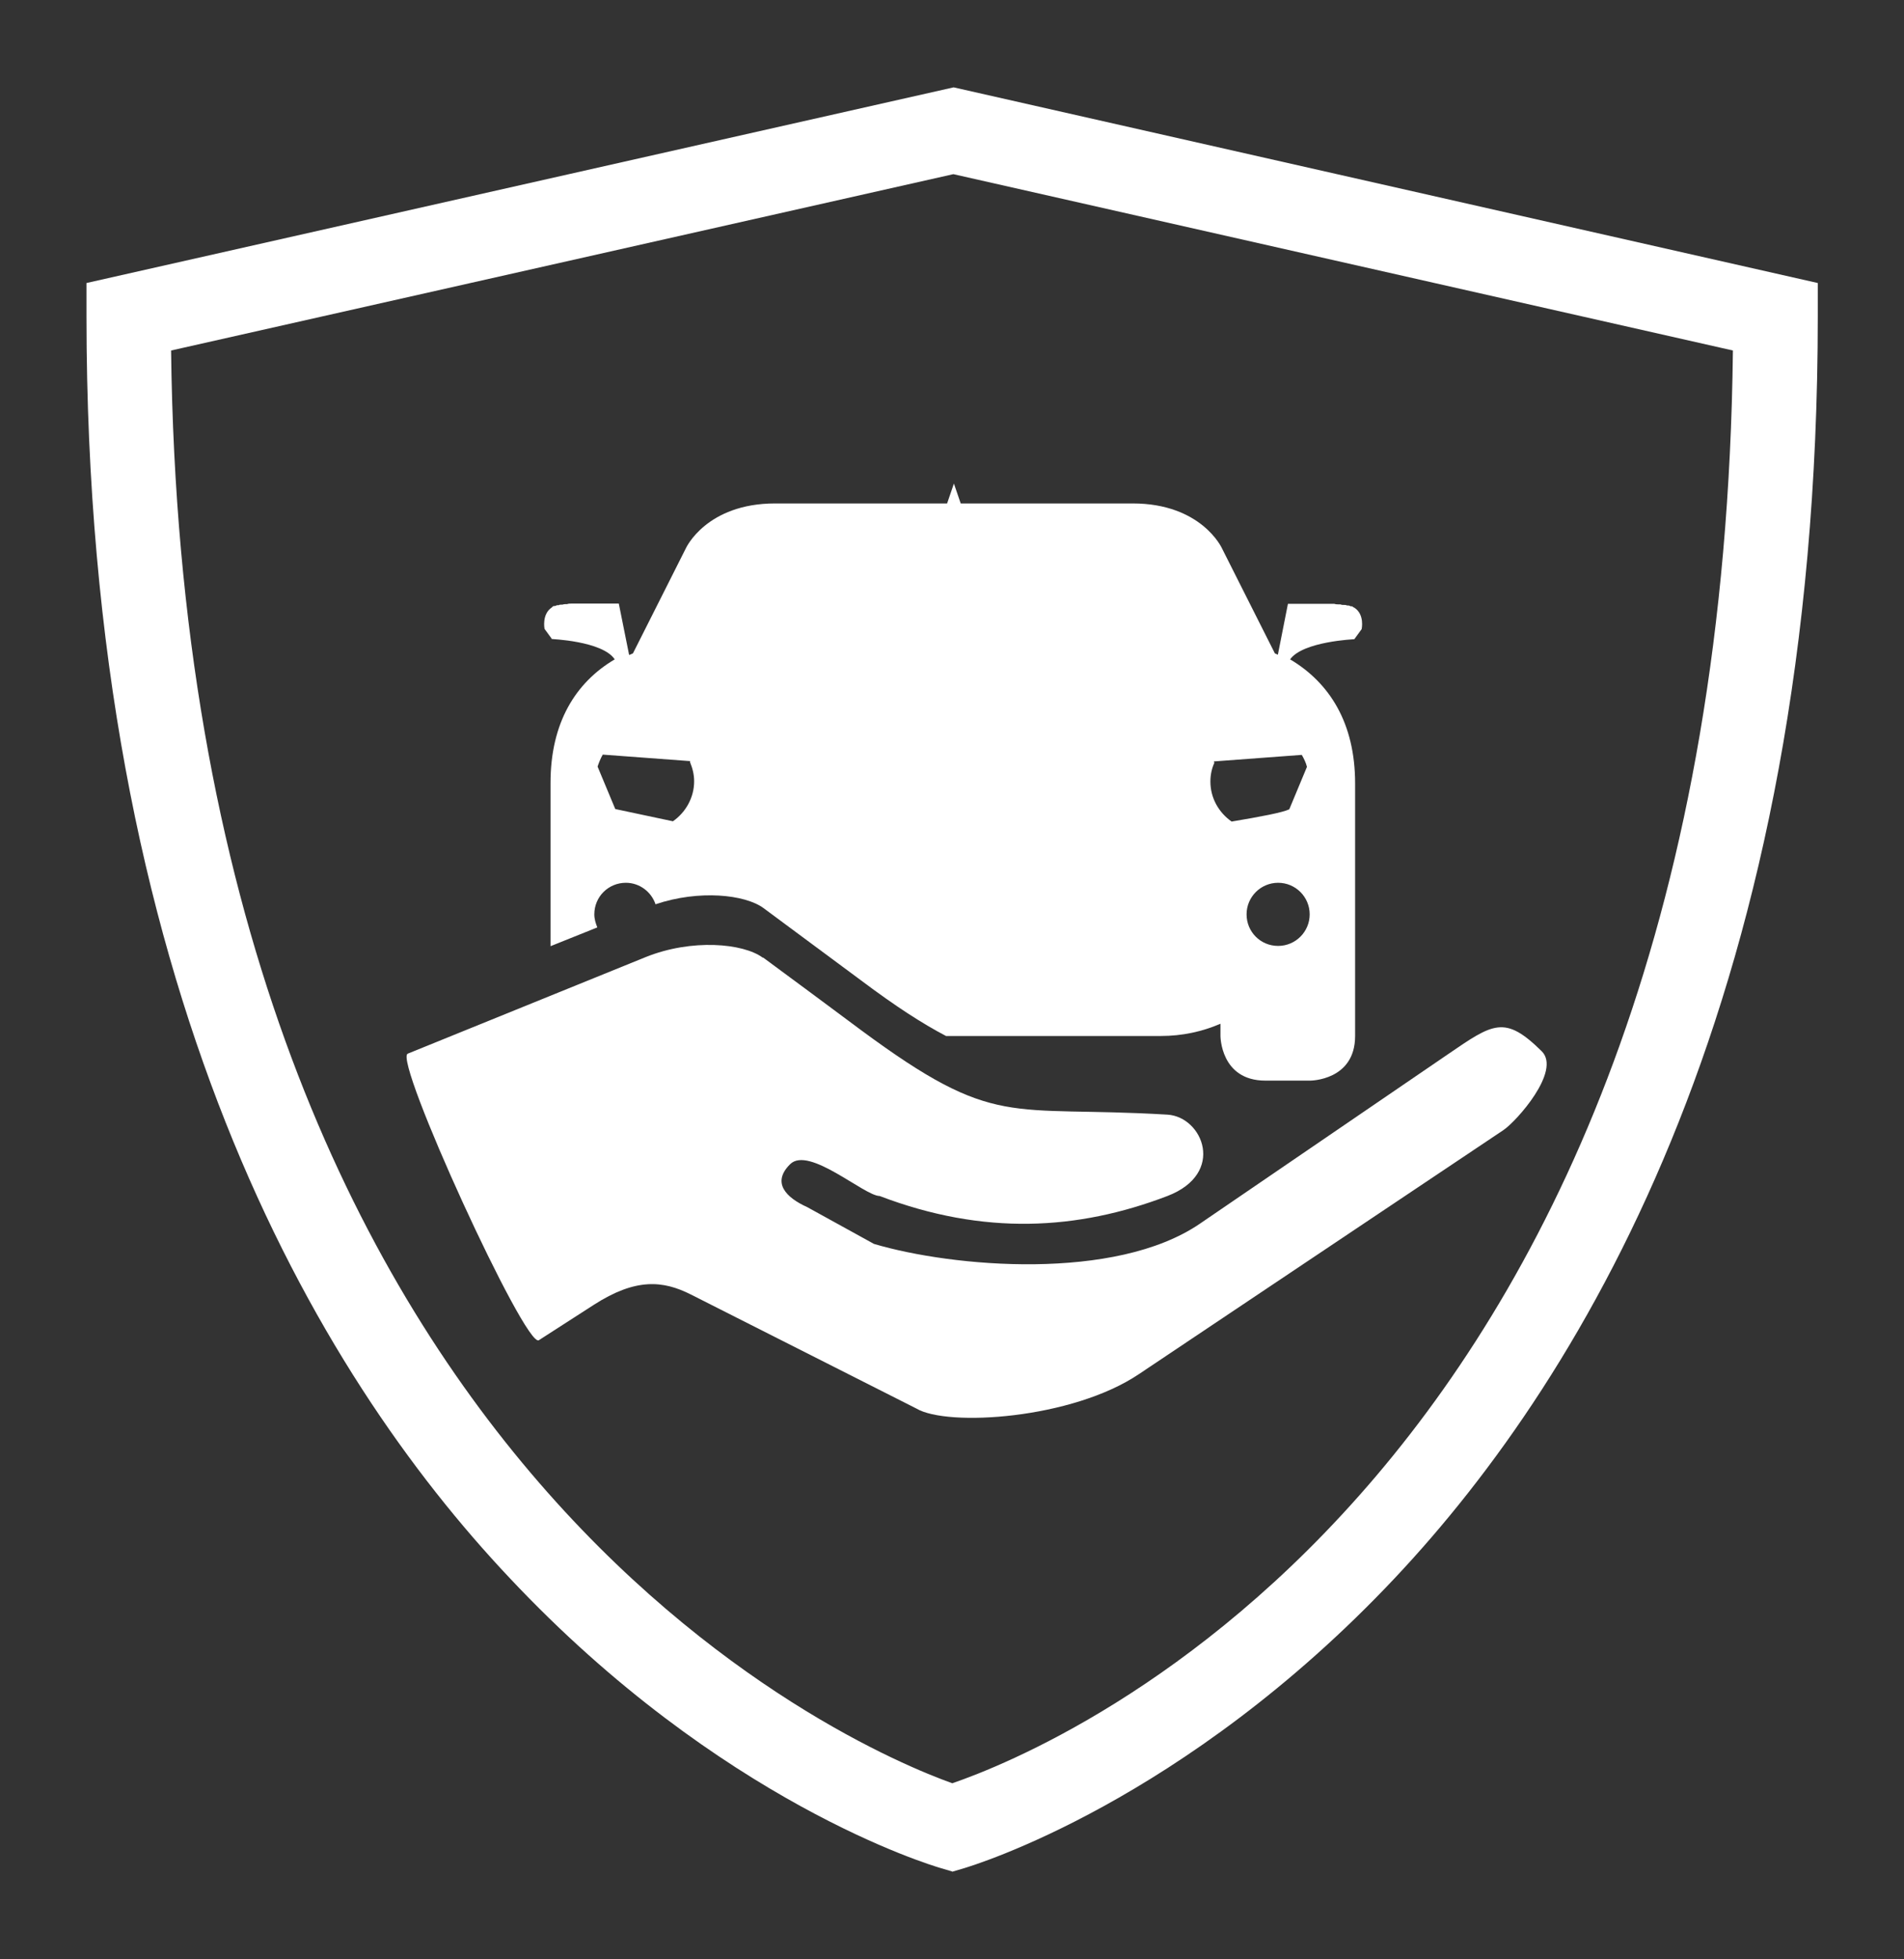
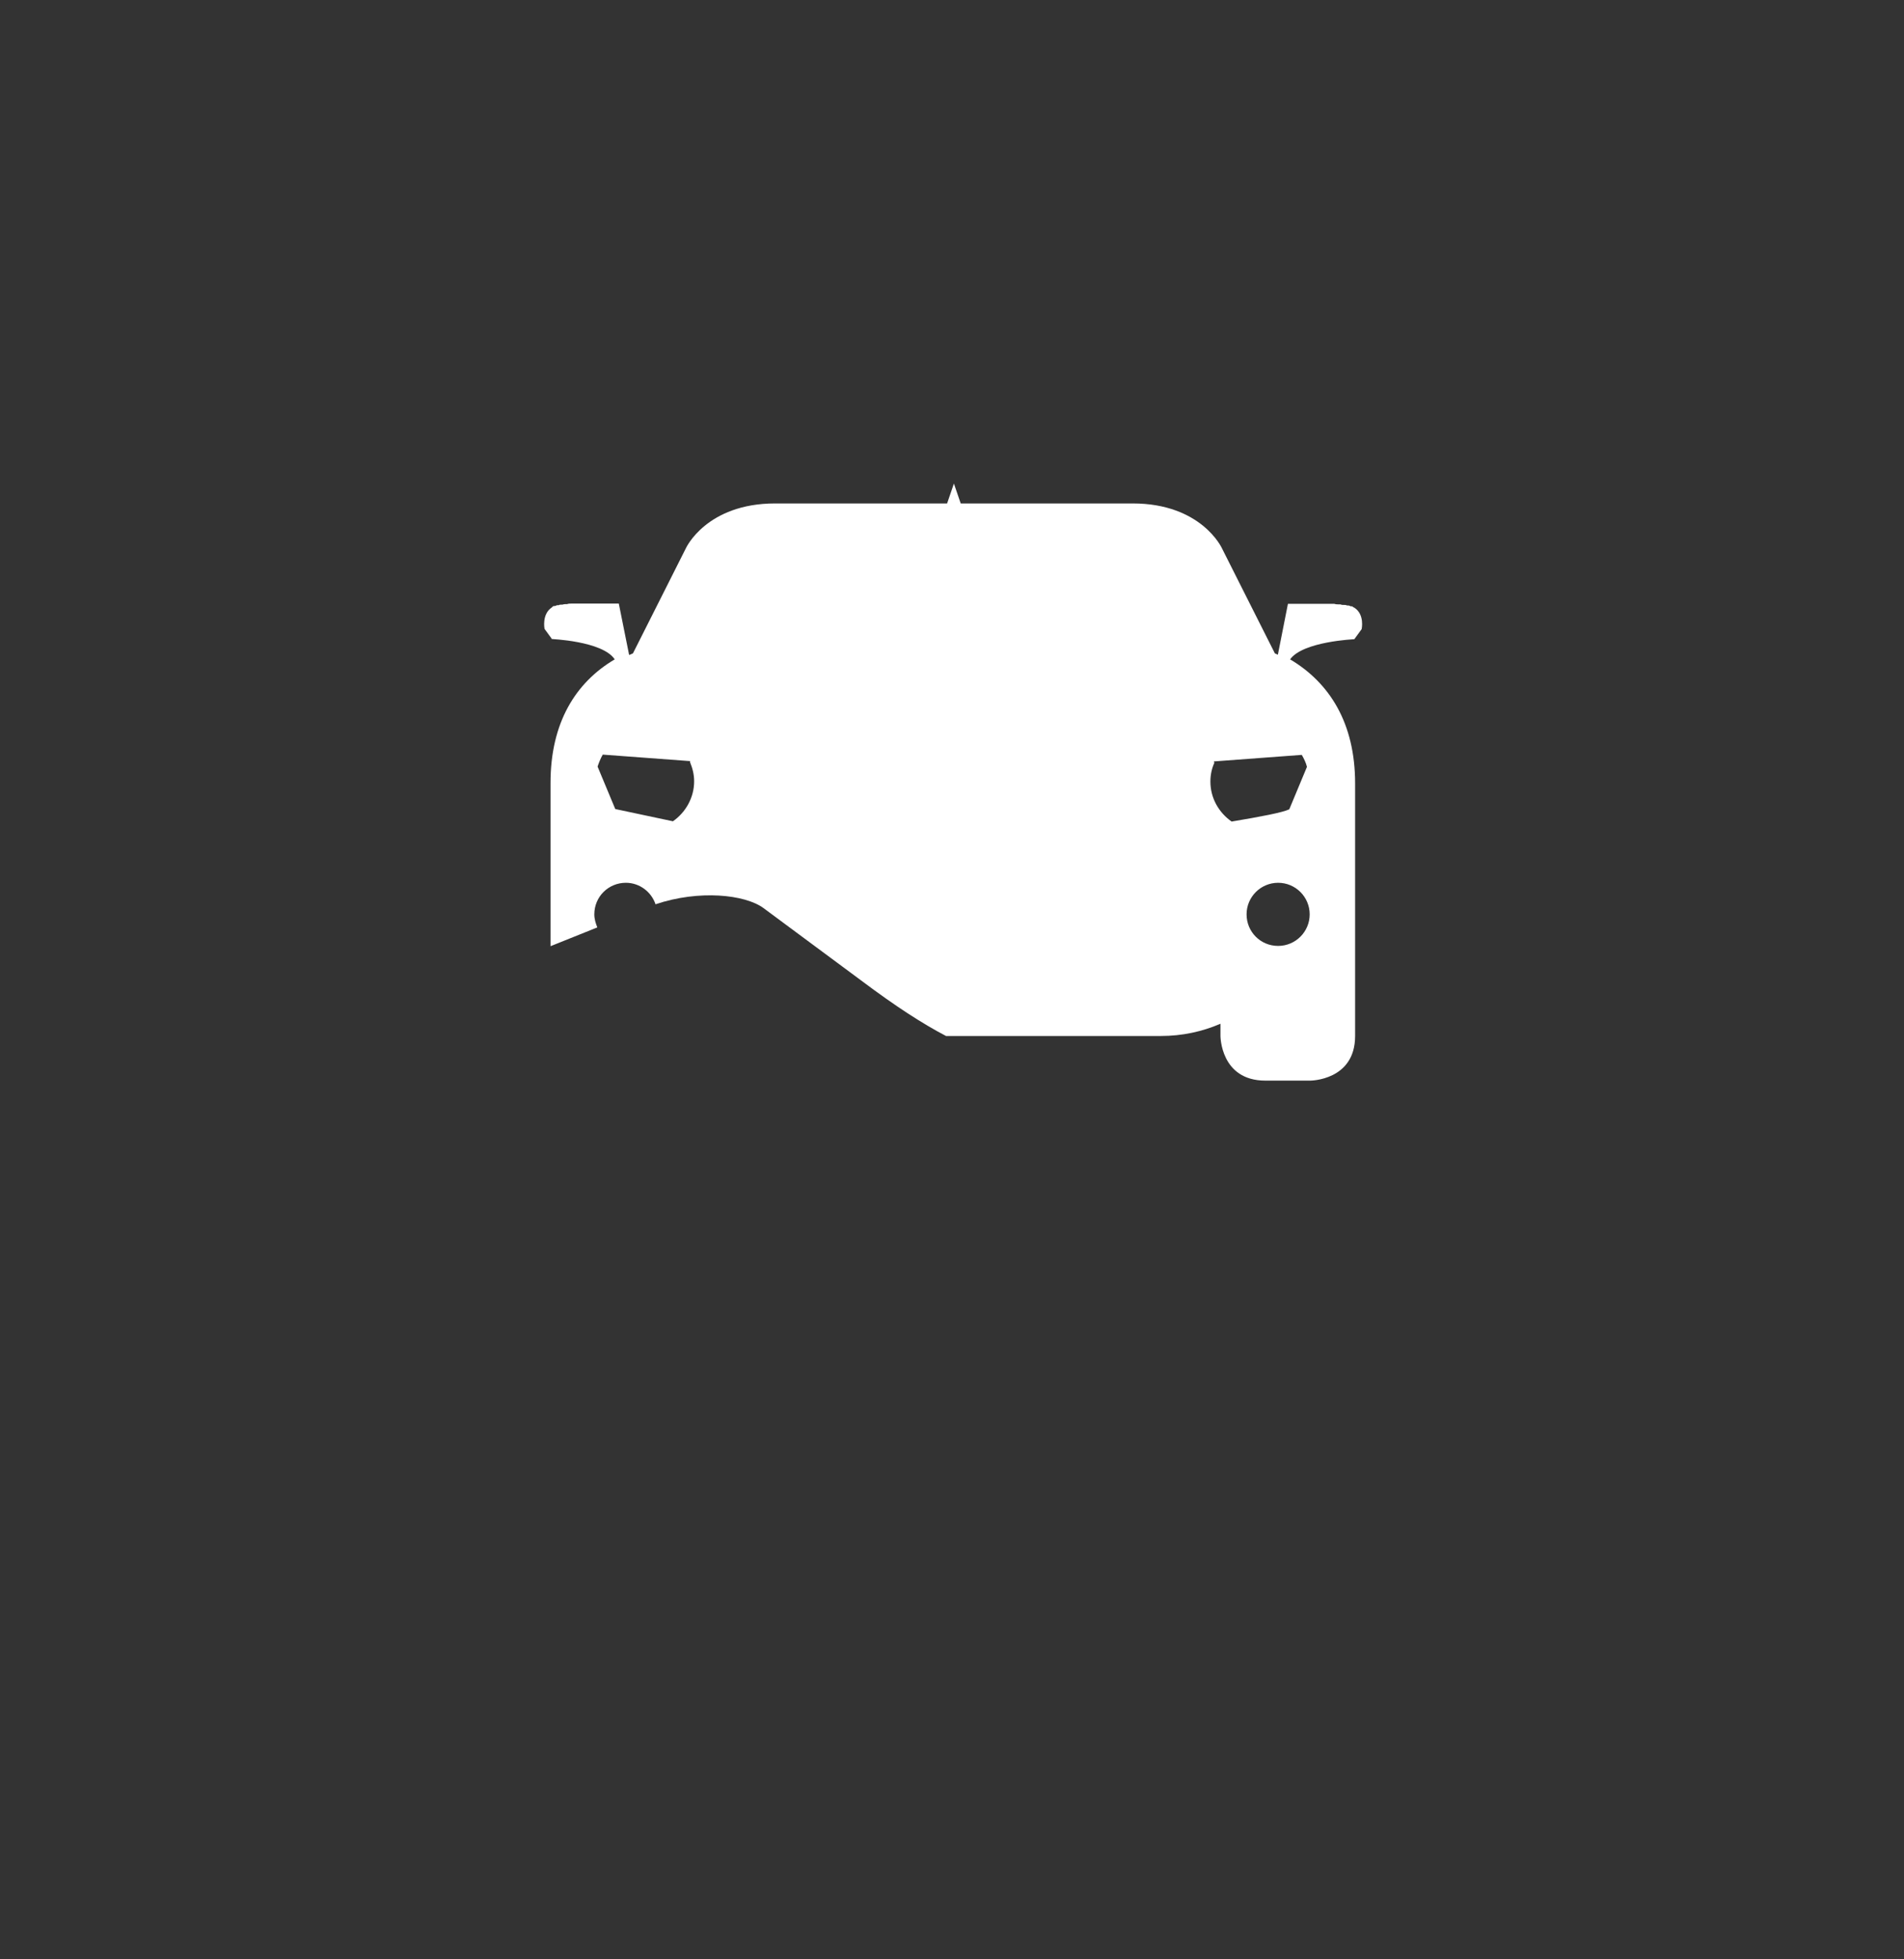
<svg xmlns="http://www.w3.org/2000/svg" id="cad-gmp-advanced-protection-key-benefits-badge" viewBox="0 0 70 72">
  <rect x="0" y="0" width="70" height="72" fill="#333333" stroke="none" />
  <defs>
    <style>
      .cls-1 {
        fill: #fff;
      }
    </style>
  </defs>
-   <path class="cls-1" d="M35,68.77l-.44-.13c-.33-.1-8.07-2.4-15.83-10.66C11.63,50.46,3.18,36.3,3.18,11.64v-1.24l31.88-7.19,31.77,7.19v1.24c0,24.66-8.46,38.82-15.55,46.35-7.77,8.25-15.51,10.56-15.83,10.66l-.44.13h0ZM6.29,12.88c.49,41.03,25.17,51.38,28.72,52.65,3.77-1.29,28.23-11.28,28.7-52.65l-28.66-6.48L6.29,12.88Z" />
  <path class="cls-1" d="M20.24,23.48s1.91.07,2.36.75c-1.44.85-2.36,2.33-2.36,4.54v6l1.72-.69c-.06-.15-.11-.31-.11-.48,0-.65.52-1.16,1.16-1.16.51,0,.94.34,1.09.79,1.6-.54,3.29-.36,3.97.14,1.19.88,2.39,1.77,3.59,2.66,1.28.96,2.26,1.59,3.12,2.04h7.9c.78,0,1.52-.16,2.19-.45v.45s0,1.64,1.65,1.64h1.65s1.65,0,1.65-1.64v-9.28c0-2.22-.94-3.7-2.39-4.56.47-.66,2.36-.74,2.36-.74l.27-.37s.12-.54-.27-.79c-.02,0-.05-.03-.08-.05,0,0-.03,0-.04,0-.03,0-.05-.02-.08-.03-.02,0-.04,0-.05,0-.03,0-.06-.02-.09-.02-.02,0-.04,0-.05,0-.04,0-.07,0-.12-.02h-.05c-.05,0-.12,0-.17-.02h-.06s-.08,0-.12,0h-1.53l-.37,1.87s-.07-.03-.11-.05l-1.95-3.87s-.75-1.64-3.28-1.64h-6.32l-.25-.73-.25.73h-6.32c-2.53,0-3.28,1.64-3.28,1.64l-1.95,3.87s-.09.04-.14.06l-.38-1.89h-1.54s-.08,0-.13,0h-.06c-.06,0-.12,0-.17.02h-.05s-.08,0-.12.02c-.02,0-.04,0-.05,0-.04,0-.06,0-.09.02-.02,0-.04,0-.05,0-.03,0-.05.02-.08.03,0,0-.03,0-.04,0-.04,0-.06.03-.08.05-.38.25-.27.79-.27.79l.27.37h-.05ZM46.99,34.76c-.65,0-1.16-.52-1.16-1.16s.52-1.16,1.16-1.16,1.16.52,1.16,1.16-.52,1.16-1.16,1.16ZM44.63,28.01h0s0-.02,0-.03l3.23-.24c.08.14.15.28.19.44l-.65,1.56c-.25.12-1.05.27-2.12.45-.47-.33-.78-.86-.78-1.47,0-.25.05-.48.15-.7M25.37,27.98s0,.02,0,.03h0c.09.22.15.45.15.7,0,.61-.32,1.15-.78,1.47l-2.12-.45-.65-1.56c.05-.15.11-.3.19-.44l3.23.24h0Z" />
-   <path class="cls-1" d="M28.06,35.19c1.2.88,2.39,1.77,3.59,2.66,4.98,3.68,5.39,2.76,11.27,3.11,1.3.08,2.16,2.16,0,2.99-3.3,1.26-6.75,1.46-10.58,0-.56,0-2.6-1.85-3.29-1.17-.69.68-.15,1.23.63,1.58l2.45,1.35c2.9.86,8.87,1.38,11.98-.74l9.11-6.22c1.68-1.15,2.1-1.46,3.46-.12.73.72-.93,2.58-1.41,2.9l-13.39,8.96c-2.46,1.66-7.05,1.95-8.19,1.27l-8.29-4.19c-1.03-.52-2.03-.61-3.57.38l-2.02,1.3c-.49.32-5.36-10.31-4.82-10.53l8.75-3.55c1.69-.68,3.58-.51,4.3.02" />
</svg>